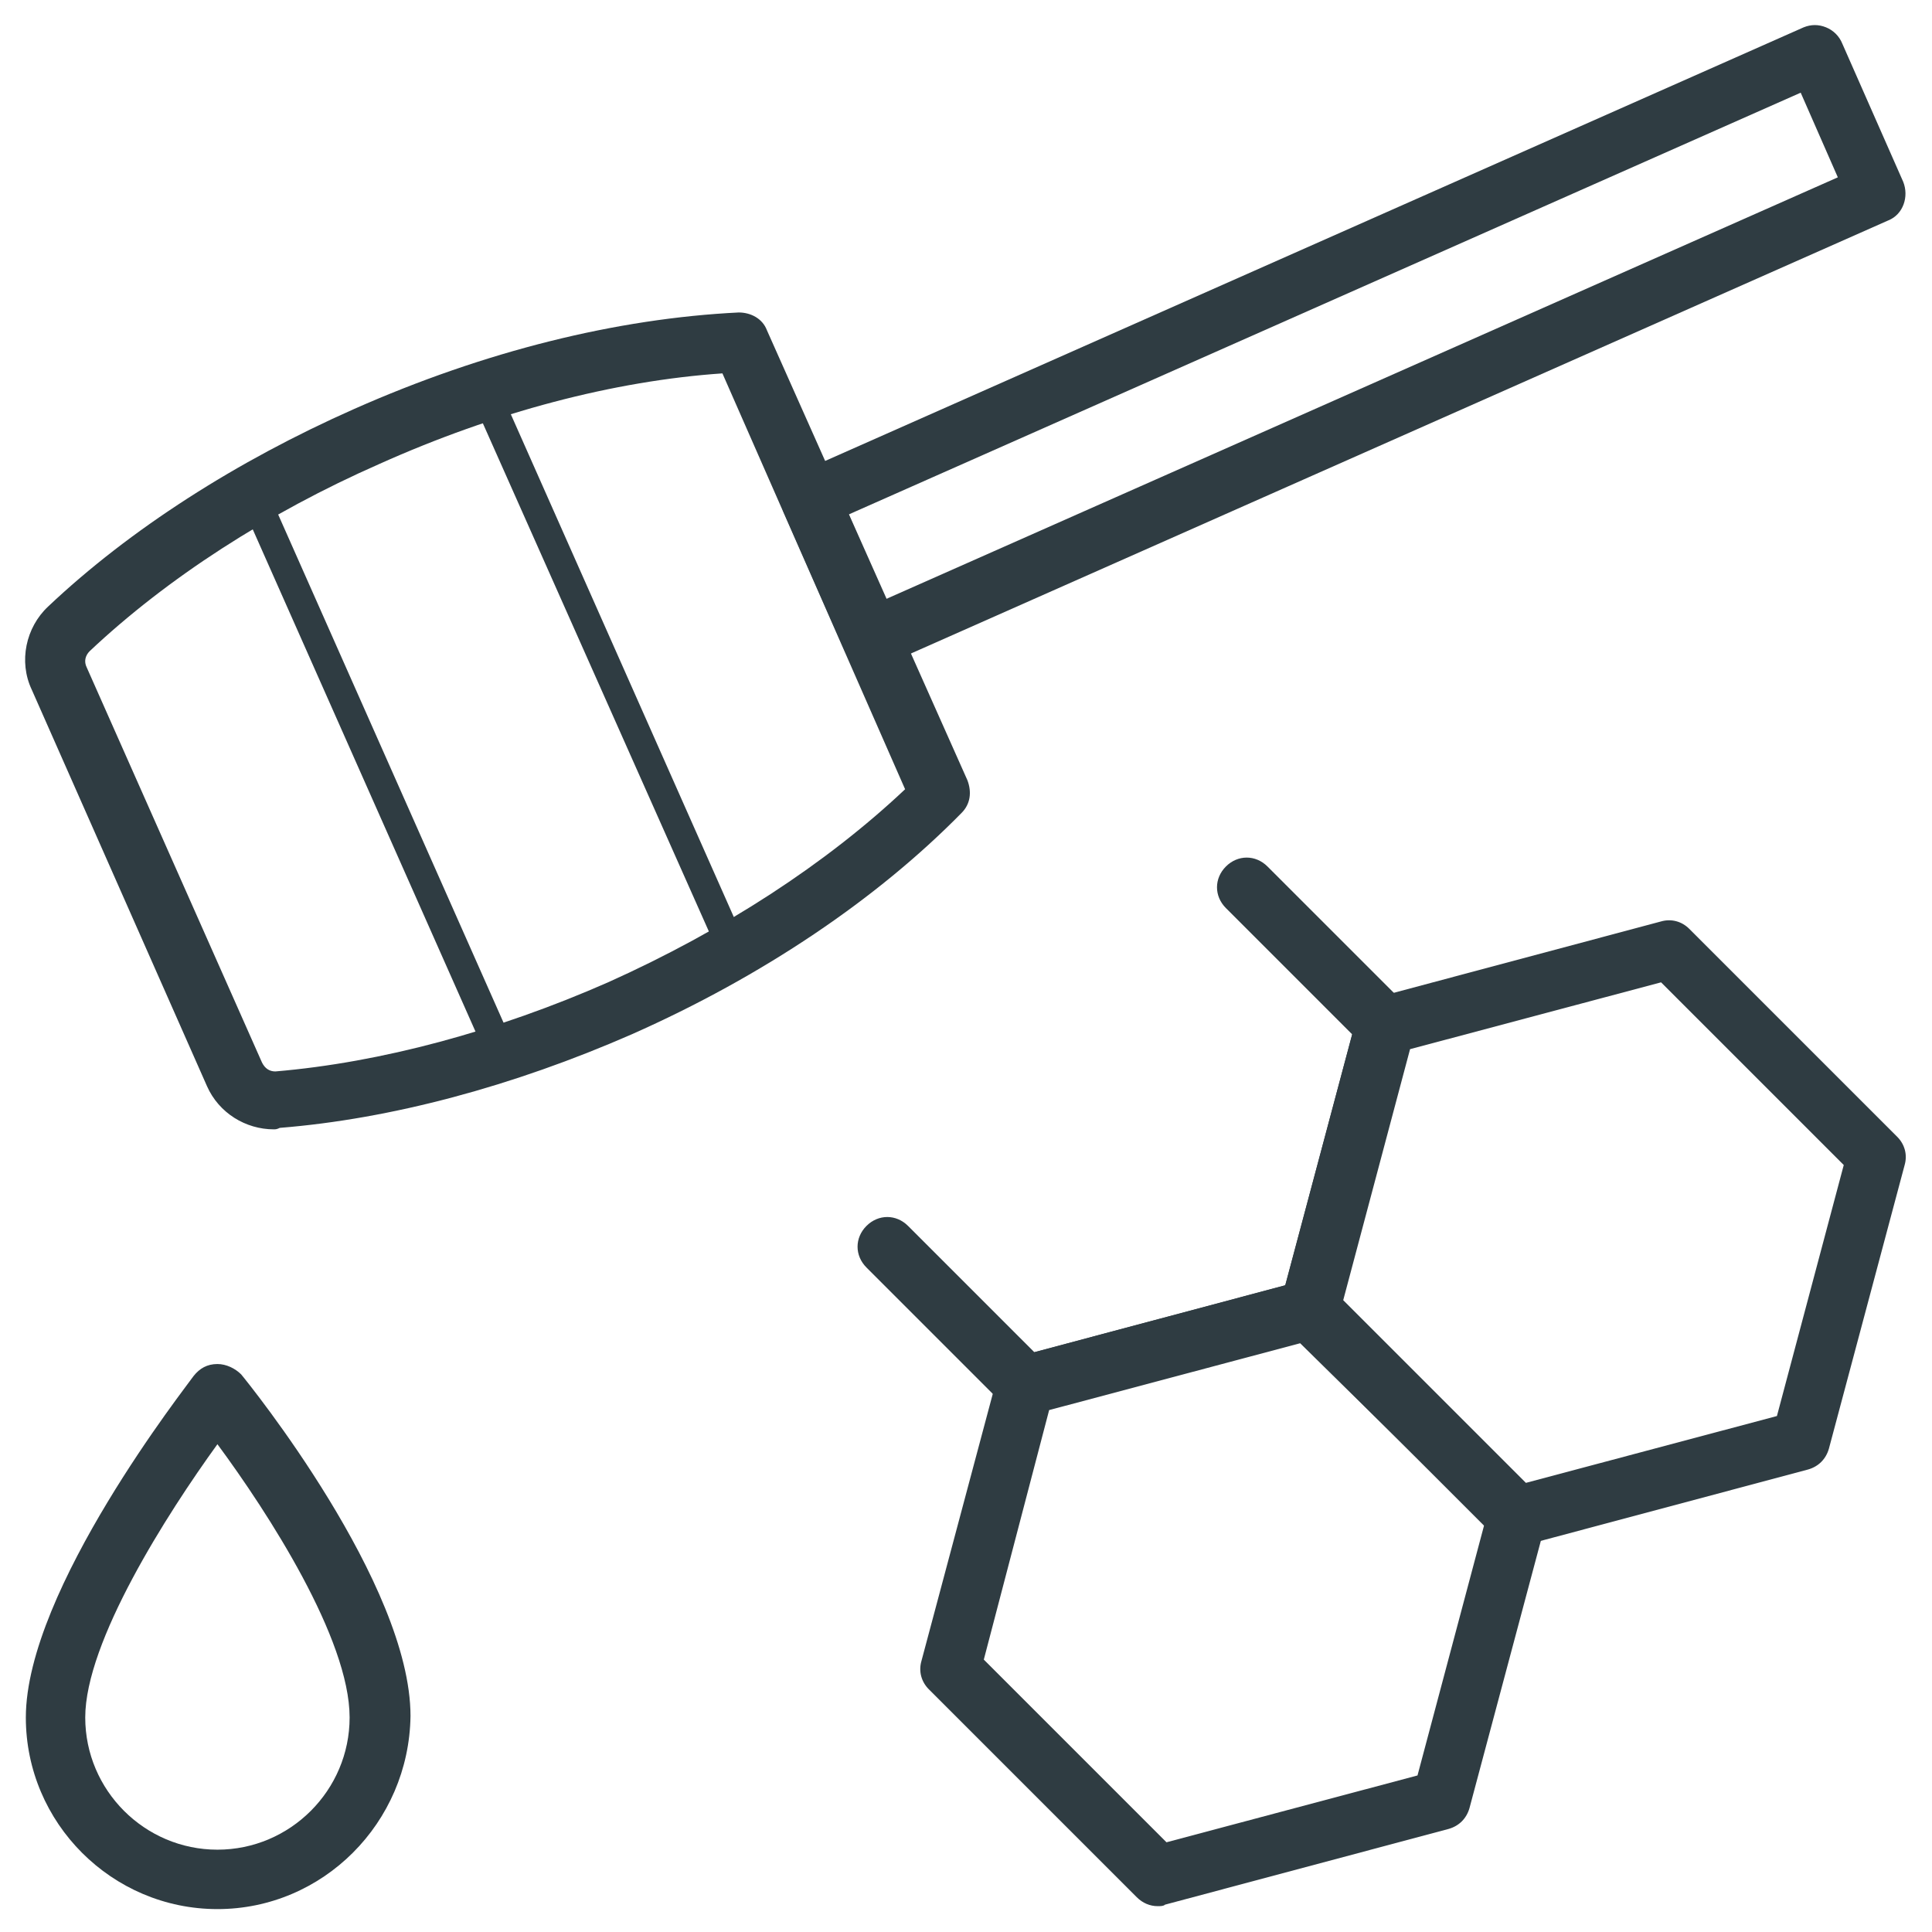
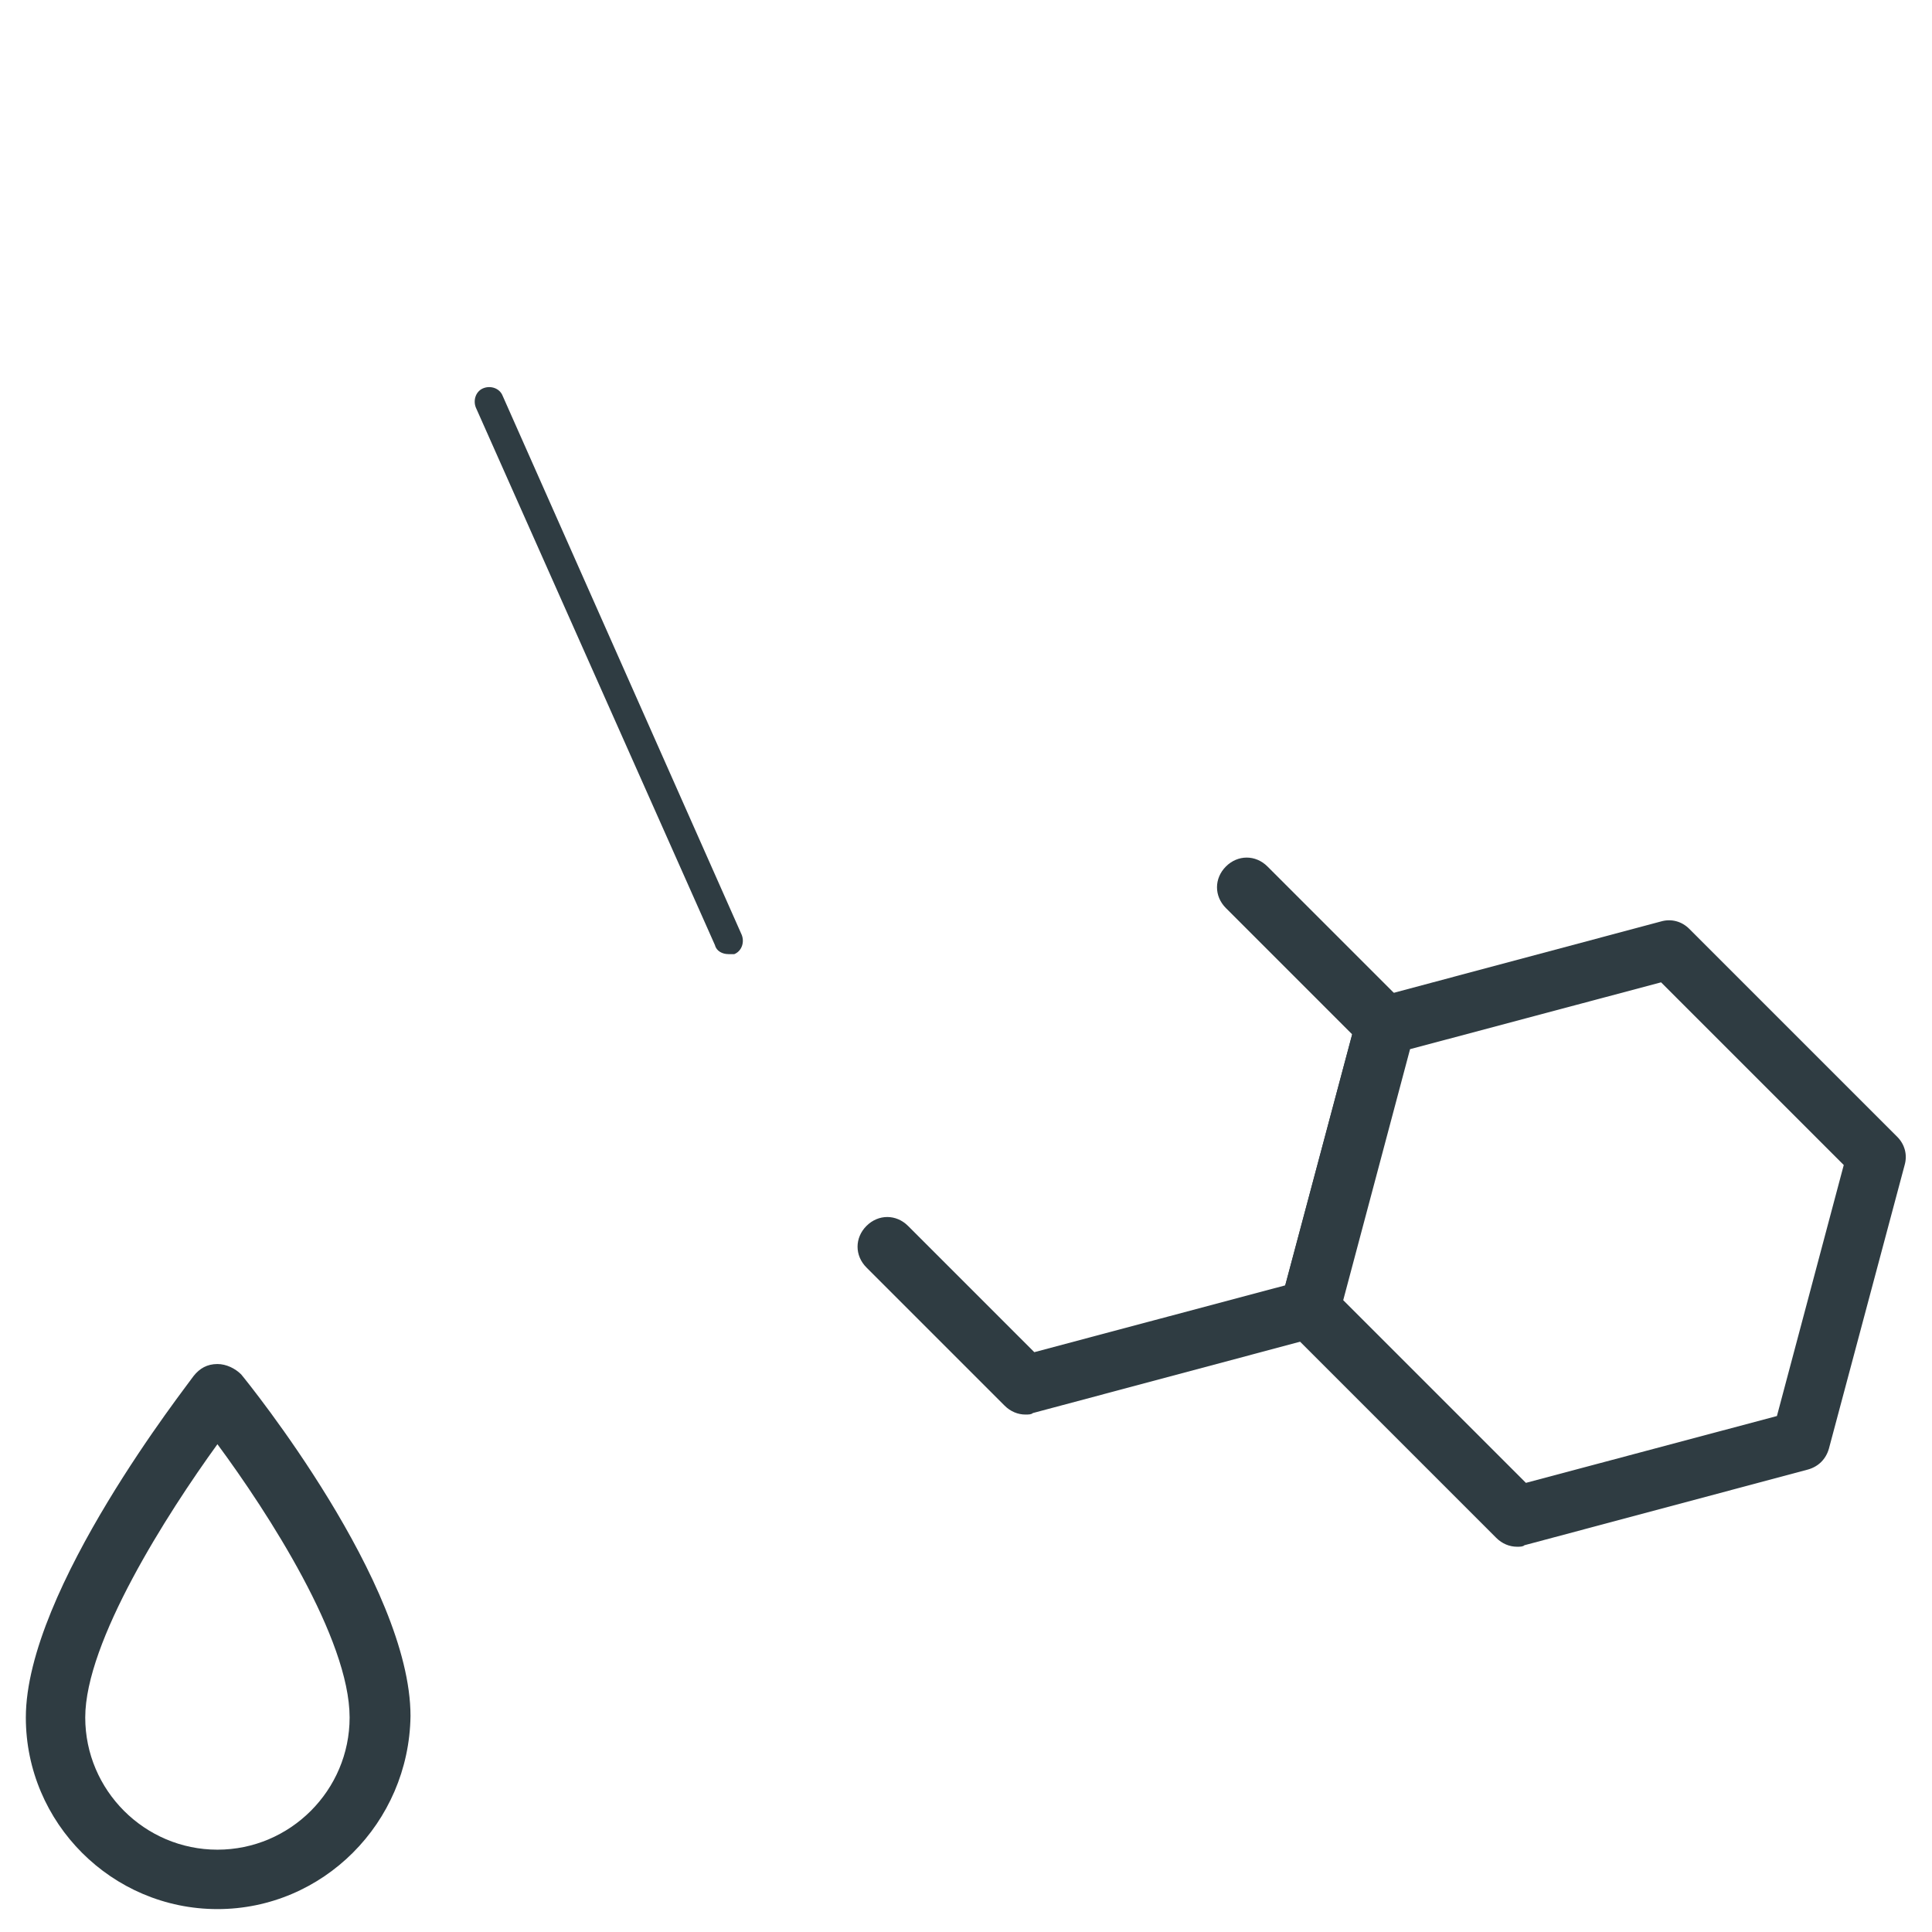
<svg xmlns="http://www.w3.org/2000/svg" width="800px" height="800px" version="1.1" viewBox="144 144 512 512">
  <g fill="#2f3c42">
-     <path d="m216.58 443.29c-7.477 0-14.562-4.328-17.711-11.414l-46.449-105.09c-3.543-7.477-1.574-16.531 4.328-22.043 21.648-20.469 49.988-38.574 81.082-52.348 34.637-15.352 69.668-24.008 101.94-25.586 3.148 0 6.297 1.574 7.477 4.723l53.137 119.26c1.18 3.148 0.789 6.297-1.574 8.66-22.434 22.828-52.742 43.297-87.379 58.648-31.488 13.777-63.762 22.434-93.285 24.797-0.781 0.391-1.176 0.391-1.566 0.391zm118.87-200.34c-28.734 1.969-60.223 10.234-90.922 24.008-29.52 12.988-56.285 30.309-76.754 49.594-1.18 1.18-1.574 2.754-0.789 4.328l46.445 104.7c0.789 1.574 1.969 2.363 3.543 2.363 27.945-2.363 58.648-10.629 88.168-23.617 30.699-13.777 57.859-31.488 78.719-51.168z" />
-     <path d="m374.81 320.88c-0.789 0-1.969 0-2.754-0.395-1.969-0.789-3.543-2.363-4.328-4.328l-16.137-36.605c-1.574-3.938 0-8.66 3.938-10.234l266.47-118.08c1.969-0.789 3.938-0.789 5.902 0 1.969 0.789 3.543 2.363 4.328 4.328l16.137 36.605c1.574 3.938 0 8.66-3.938 10.234l-266.47 118.08c-0.789 0.004-1.969 0.395-3.148 0.395zm-5.906-40.539 9.84 22.434 252.3-111.78-9.84-22.434z" />
    <path d="m201.62 649.93c-27.945 0-50.773-22.828-50.773-50.773 0-33.852 42.902-88.168 44.477-90.527 1.574-1.969 3.543-3.148 6.297-3.148 2.363 0 4.723 1.18 6.297 2.754 1.969 2.363 44.871 55.496 44.871 90.527-0.395 28.34-23.223 51.168-51.168 51.168zm0-123.2c-13.383 18.5-35.031 52.348-35.031 72.422 0 19.285 15.742 35.031 35.031 35.031 19.285 0 35.031-15.742 35.031-35.031-0.004-20.859-21.648-54.316-35.031-72.422z" />
    <path d="m415.74 518.87c-1.969 0-3.938-0.789-5.512-2.363l-36.605-36.605c-3.148-3.148-3.148-7.871 0-11.02 3.148-3.148 7.871-3.148 11.02 0l33.457 33.457 66.52-17.711 17.715-66.52-33.457-33.457c-3.148-3.148-3.148-7.871 0-11.02 3.148-3.148 7.871-3.148 11.02 0l36.605 36.605c1.969 1.969 2.754 4.723 1.969 7.477l-20.074 75.18c-0.789 2.754-2.754 4.723-5.512 5.512l-75.18 20.074c-0.391 0.391-1.176 0.391-1.965 0.391z" />
    <path d="m546.02 553.9c-1.969 0-3.938-0.789-5.512-2.363l-55.105-55.105c-1.969-1.969-2.754-4.723-1.969-7.477l20.074-75.18c0.789-2.754 2.754-4.723 5.512-5.512l75.18-20.074c2.754-0.789 5.512 0 7.477 1.969l55.105 55.105c1.969 1.969 2.754 4.723 1.969 7.477l-20.074 75.18c-0.789 2.754-2.754 4.723-5.512 5.512l-75.18 20.074c-0.391 0.395-1.176 0.395-1.965 0.395zm-46.051-65.34 48.414 48.414 66.52-17.711 17.711-66.52-48.414-48.414-66.52 17.711z" />
-     <path d="m450.77 649.15c-1.969 0-3.938-0.789-5.512-2.363l-55.105-55.105c-1.969-1.969-2.754-4.723-1.969-7.477l20.074-75.18c0.789-2.754 2.754-4.723 5.512-5.512l75.18-20.074c2.754-0.789 5.512 0 7.477 1.969l55.105 55.105c1.969 1.969 2.754 4.723 1.969 7.477l-20.074 75.18c-0.789 2.754-2.754 4.723-5.512 5.512l-75.18 20.074c-0.391 0.395-1.18 0.395-1.965 0.395zm-46.051-65.34 48.414 48.414 66.52-17.711 17.711-66.52-48.809-48.02-66.52 17.711z" />
-     <path d="m275.62 424.4c-1.574 0-3.148-0.789-3.543-2.363l-63.371-142.88c-0.789-1.969 0-4.328 1.969-5.117s4.328 0 5.117 1.969l63.371 142.88c0.789 1.969 0 4.328-1.969 5.117-0.395-0.004-0.789 0.391-1.574 0.391z" />
    <path d="m337.02 396.85c-1.574 0-3.148-0.789-3.543-2.363l-63.371-142.48c-0.789-1.969 0-4.328 1.969-5.117 1.969-0.789 4.328 0 5.117 1.969l63.371 142.88c0.789 1.969 0 4.328-1.969 5.117h-1.574z" />
  </g>
</svg>